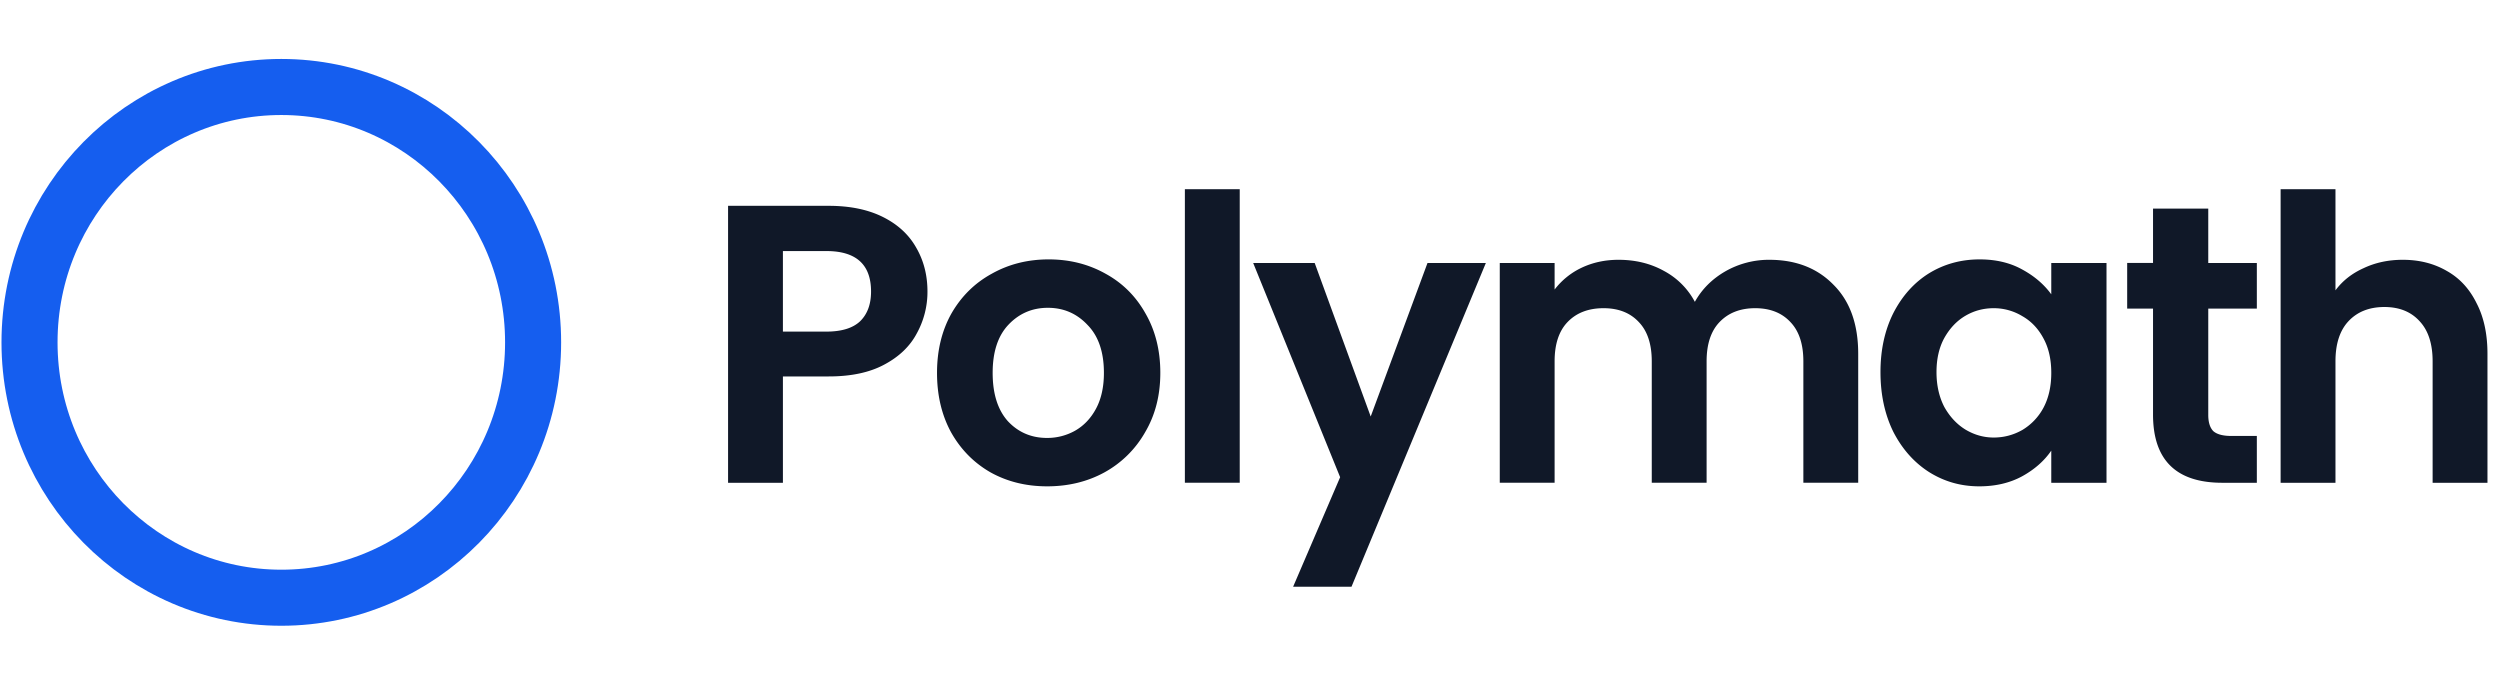
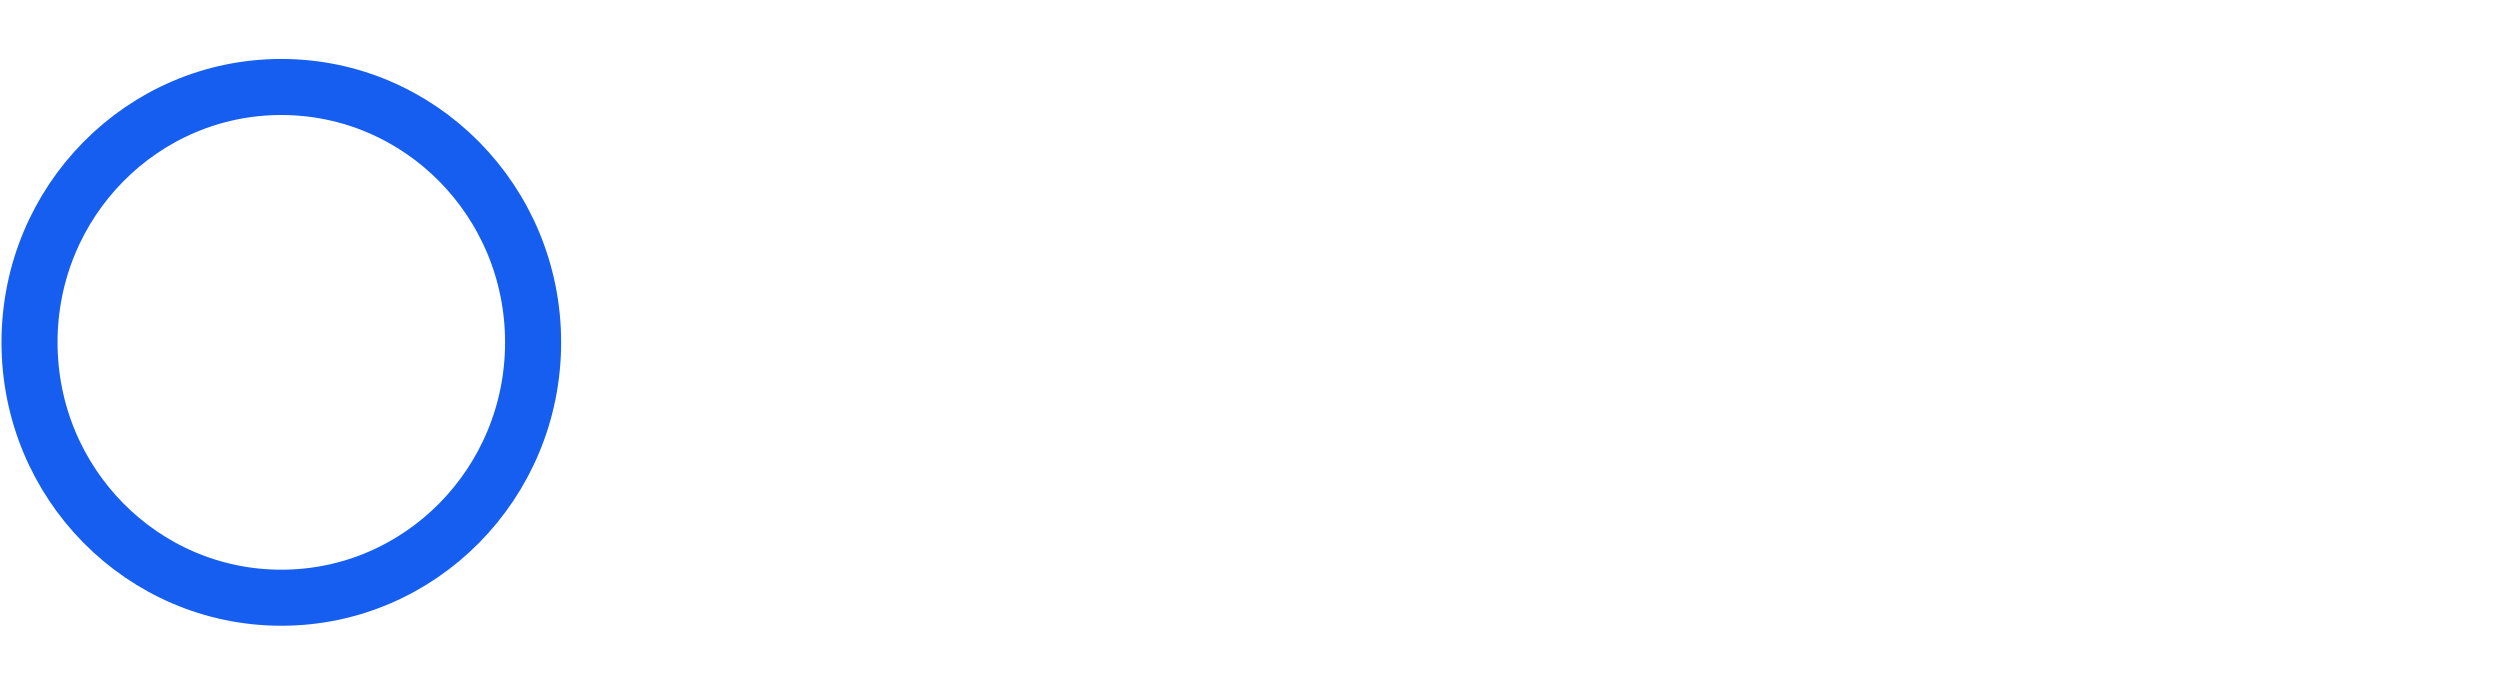
<svg xmlns="http://www.w3.org/2000/svg" width="223" height="61" fill="none">
  <path stroke="#155EEF" stroke-width="5" d="M47.553 30.538c0 12.61-10.086 22.779-22.46 22.779S2.633 43.148 2.633 30.538 12.72 7.759 25.093 7.759s22.46 10.169 22.46 22.779z" />
-   <path fill="#101828" d="M82.73 26.005a7.66 7.66 0 0 1-.943 3.716c-.606 1.156-1.573 2.088-2.9 2.796-1.305.707-2.96 1.061-4.963 1.061h-4.088v9.485h-4.892V18.36h8.98c1.887 0 3.495.33 4.823.991 1.328.661 2.317 1.57 2.97 2.725.675 1.157 1.013 2.466 1.013 3.929zm-9.015 3.574c1.35 0 2.353-.307 3.005-.92.652-.637.978-1.522.978-2.654 0-2.407-1.328-3.61-3.983-3.61h-3.879v7.184h3.879zm19.687 13.802c-1.864 0-3.541-.413-5.032-1.238-1.49-.85-2.667-2.041-3.53-3.575-.838-1.533-1.257-3.303-1.257-5.308 0-2.006.43-3.775 1.293-5.309.885-1.533 2.085-2.713 3.599-3.539 1.514-.85 3.203-1.274 5.067-1.274 1.863 0 3.552.425 5.067 1.274 1.514.826 2.702 2.006 3.564 3.54.885 1.533 1.328 3.302 1.328 5.308 0 2.005-.455 3.775-1.363 5.308a9.341 9.341 0 0 1-3.634 3.575c-1.514.825-3.215 1.238-5.102 1.238zm0-4.317a5.05 5.05 0 0 0 2.48-.637c.793-.449 1.422-1.11 1.888-1.982.466-.873.699-1.935.699-3.185 0-1.864-.49-3.292-1.468-4.282-.955-1.015-2.131-1.522-3.53-1.522-1.397 0-2.573.507-3.529 1.521-.931.991-1.397 2.419-1.397 4.283 0 1.864.454 3.303 1.363 4.317.931.991 2.096 1.487 3.494 1.487zm17.182-22.19v26.189h-4.893V16.874h4.893zm21.955 6.583-11.985 28.878h-5.207l4.193-9.768-7.757-19.11h5.486l4.997 13.696 5.067-13.696h5.206zm25.281-.283c2.376 0 4.286.743 5.731 2.23 1.467 1.462 2.201 3.515 2.201 6.157v11.502h-4.892v-10.83c0-1.533-.384-2.701-1.153-3.503-.769-.826-1.817-1.239-3.145-1.239s-2.388.413-3.18 1.239c-.769.802-1.153 1.97-1.153 3.503v10.83h-4.892v-10.83c0-1.533-.384-2.701-1.153-3.503-.769-.826-1.817-1.239-3.145-1.239-1.351 0-2.423.413-3.215 1.239-.769.802-1.153 1.97-1.153 3.503v10.83h-4.892V23.457h4.892v2.37a6.563 6.563 0 0 1 2.411-1.946c1.002-.472 2.097-.707 3.285-.707 1.514 0 2.865.33 4.053.99a6.67 6.67 0 0 1 2.761 2.76c.629-1.132 1.537-2.04 2.725-2.724a7.83 7.83 0 0 1 3.914-1.026zm9.919 10.015c0-1.982.384-3.74 1.153-5.273.792-1.534 1.852-2.713 3.18-3.54 1.351-.825 2.854-1.238 4.508-1.238 1.444 0 2.702.295 3.774.885 1.094.59 1.968 1.333 2.62 2.23v-2.796h4.927v19.606h-4.927v-2.867c-.629.92-1.502 1.687-2.62 2.3-1.095.59-2.365.885-3.809.885-1.631 0-3.122-.424-4.473-1.274-1.328-.85-2.388-2.04-3.18-3.574-.769-1.557-1.153-3.339-1.153-5.344zm15.235.07c0-1.203-.233-2.229-.699-3.078-.465-.873-1.094-1.534-1.887-1.982a4.897 4.897 0 0 0-2.55-.708c-.909 0-1.748.224-2.516.672-.769.449-1.398 1.11-1.887 1.982-.466.85-.699 1.864-.699 3.044s.233 2.218.699 3.114c.489.873 1.118 1.546 1.887 2.018.792.471 1.63.707 2.516.707.908 0 1.758-.224 2.55-.672a5.107 5.107 0 0 0 1.887-1.982c.466-.873.699-1.911.699-3.114zm14.003-5.733v9.485c0 .66.152 1.144.455 1.451.326.283.862.425 1.607.425h2.271v4.176h-3.075c-4.123 0-6.185-2.03-6.185-6.087v-9.45h-2.306v-4.07h2.306v-4.848h4.927v4.849h4.333v4.07h-4.333zm17.357-4.352c1.467 0 2.772.33 3.914.99 1.141.637 2.026 1.593 2.655 2.867.653 1.25.979 2.76.979 4.53v11.502h-4.892v-10.83c0-1.557-.385-2.748-1.154-3.574-.768-.85-1.817-1.274-3.145-1.274-1.351 0-2.422.425-3.214 1.274-.769.826-1.153 2.017-1.153 3.574v10.83h-4.893V16.874h4.893v9.024c.628-.849 1.467-1.51 2.515-1.981 1.049-.496 2.214-.744 3.495-.744z" />
</svg>